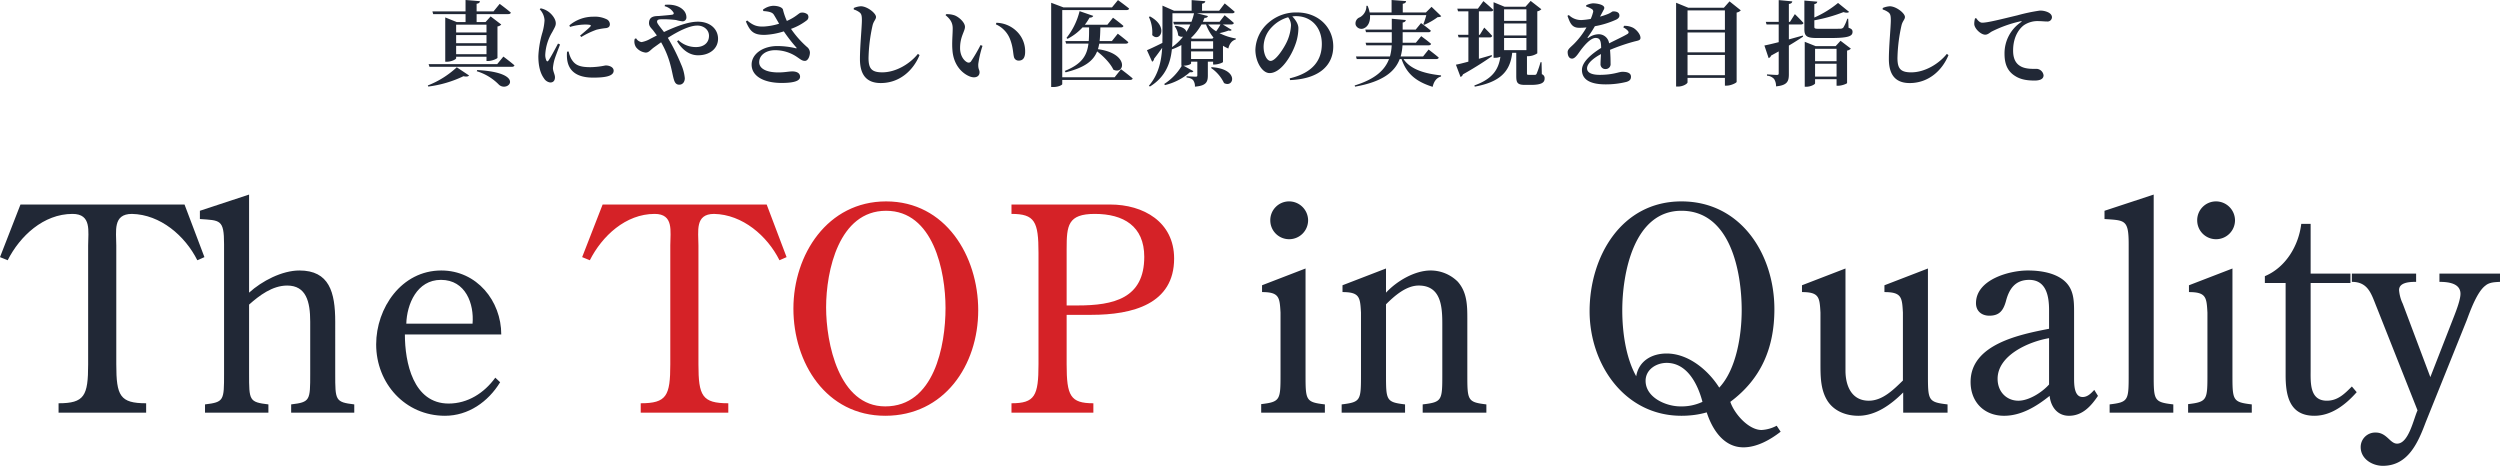
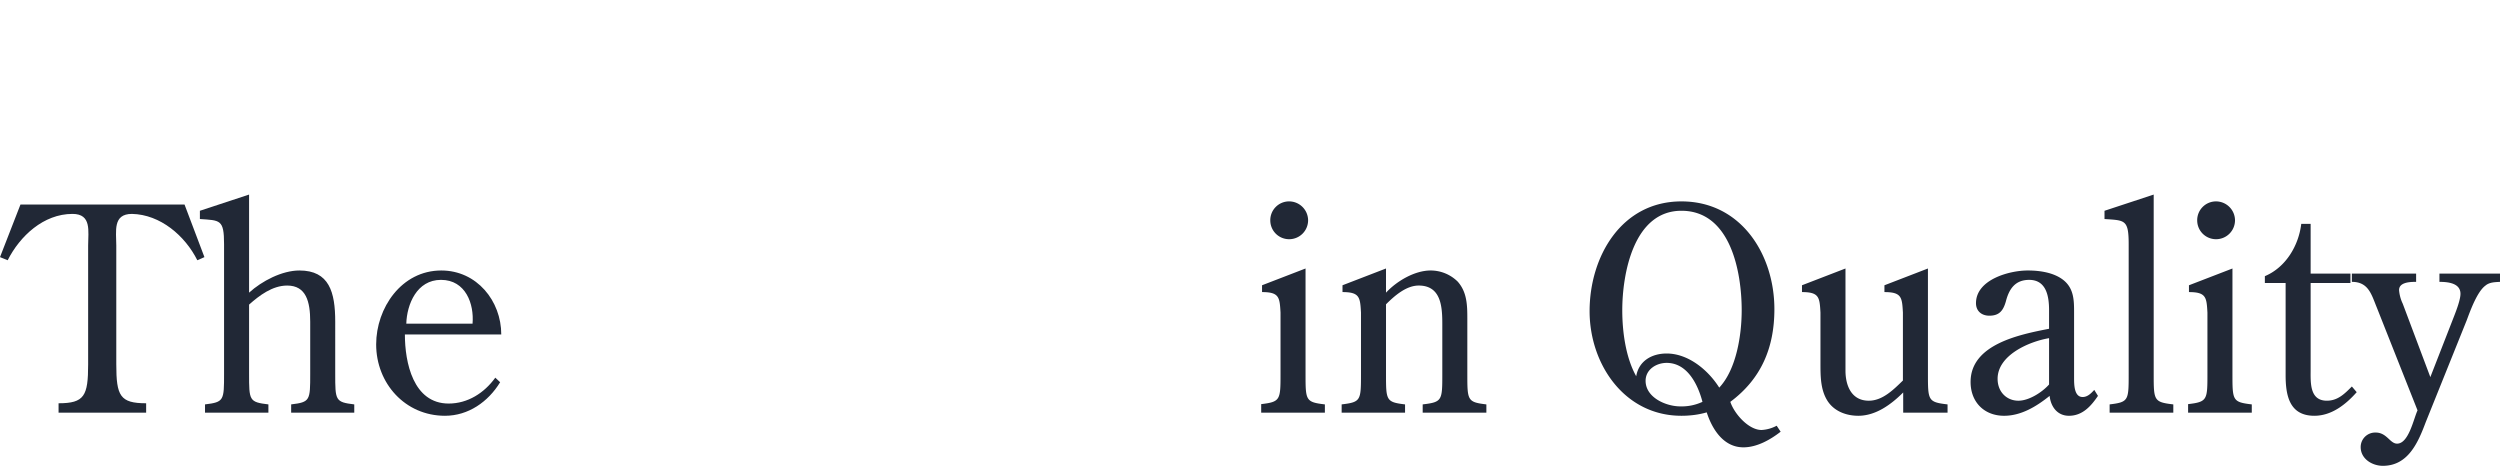
<svg xmlns="http://www.w3.org/2000/svg" width="1002.369" height="186.768" viewBox="0 0 1002.369 186.768">
  <g transform="translate(-291.633 -394.7)">
    <path d="M-228.912-57.8l-17.442,6.726v2.736c6.954,0,7.068,2.166,7.41,8.208v24.4c0,10.6,0,11.4-7.752,12.312V0h25.536V-3.306c-7.752-.912-7.752-1.6-7.752-12.312Zm1.026-19.266a7.638,7.638,0,0,0-7.638-7.638,7.542,7.542,0,0,0-7.524,7.638,7.542,7.542,0,0,0,7.638,7.524A7.591,7.591,0,0,0-227.886-77.064Zm31.236,33.63c3.42-3.42,8.094-7.524,13.11-7.524,9.006,0,9.462,8.55,9.462,15.39v19.95c0,10.716,0,11.4-7.866,12.312V0h25.536V-3.306c-7.638-.912-7.638-1.6-7.638-12.312V-37.734c0-5.358-.114-10.6-3.876-14.82A15.46,15.46,0,0,0-178.752-57c-6.384,0-13.566,4.218-17.9,8.892V-57.8l-17.442,6.726v2.736c6.954,0,7.068,2.166,7.41,8.208v24.51c0,10.716,0,11.4-7.752,12.312V0h25.422V-3.306c-7.638-.912-7.638-1.6-7.638-12.312ZM-40.014,5.244a14.632,14.632,0,0,1-6.042,1.71C-51.3,6.954-57,.456-58.6-4.332c12.426-9.234,17.67-21.774,17.67-37.164C-40.926-63.384-54.264-84.7-78.2-84.7c-24.168,0-36.822,22.23-36.822,44C-115.026-19.38-101,1.254-78.2,1.254A39.219,39.219,0,0,0-72.96.912a33.958,33.958,0,0,0,4.9-1.026c2.166,6.726,6.726,14.022,14.706,14.022,5.472,0,10.83-3.078,14.934-6.27ZM-63.042-10.032c-4.446-7.068-12.426-13.68-21.09-13.68-5.928,0-11.172,2.964-12.2,9.12-4.218-7.524-5.586-17.9-5.586-26.448,0-14.706,4.56-39.9,23.712-39.9,19.722,0,24.168,24.51,24.168,39.9C-54.036-31.35-56.088-17.442-63.042-10.032Zm-6.726,5.7A19.759,19.759,0,0,1-78.66-2.508c-5.7,0-13.908-3.534-13.908-10.26,0-4.56,4.332-7.182,8.436-7.182C-75.81-19.95-71.592-11.286-69.768-4.332ZM10.716,0H28.5V-3.306c-7.866-.912-7.866-1.6-7.866-12.312V-57.8L3.192-51.072v2.736c6.954,0,7.068,2.166,7.41,8.208v27.246C6.954-9.348,2.508-4.788-3.078-4.788c-6.954,0-9.348-6.042-9.348-12.084V-57.8l-17.442,6.726v2.736c6.954,0,7.068,2.166,7.41,8.208v20.292c0,5.244,0,10.716,2.85,15.162C-16.872-.456-11.97,1.254-7.3,1.254c7.068,0,13.224-4.56,18.012-9.348ZM69.2-11.286c-2.85,3.192-8.094,6.5-12.312,6.5-4.56,0-8.322-3.42-8.322-8.778,0-9.462,12.54-14.934,20.634-16.3Zm0-22.344C57.57-31.35,37.734-27.474,37.734-12.312c0,8.094,5.472,13.566,13.452,13.566,6.84,0,13-3.762,18.24-7.98.456,4.332,3.078,7.98,7.752,7.98,5.358,0,8.778-3.762,11.628-7.98L87.324-9.12c-1.368,1.482-2.736,2.85-4.674,2.85-3.42,0-3.42-5.016-3.42-7.752V-40.014c0-4.788,0-9.576-4.1-13C71.25-56.2,65.436-57,60.648-57,53.238-57,39.9-53.352,39.9-43.89c0,3.078,2.166,5.016,5.358,5.016,4.1,0,5.586-2.166,6.612-5.7,1.254-4.9,3.648-8.664,9.348-8.664,6.84,0,7.98,6.5,7.98,12.084Zm31.92,18.012c0,10.716,0,11.4-7.638,12.312V0h25.536V-3.306c-7.866-.912-7.866-1.6-7.866-12.312v-71.82l-19.722,6.5v3.306c8.094.57,9.69.114,9.69,10.032Zm41.61-42.18-17.442,6.726v2.736c6.954,0,7.068,2.166,7.41,8.208v24.4c0,10.6,0,11.4-7.752,12.312V0H150.48V-3.306c-7.752-.912-7.752-1.6-7.752-12.312Zm1.026-19.266a7.638,7.638,0,0,0-7.638-7.638,7.542,7.542,0,0,0-7.524,7.638,7.542,7.542,0,0,0,7.638,7.524A7.591,7.591,0,0,0,143.754-77.064Zm20.292,25.08v36.936c0,8.094,1.482,16.3,11.514,16.3,6.954,0,12.654-4.56,16.986-9.462l-1.938-2.28c-2.85,2.85-5.586,5.7-10.032,5.7-7.068,0-6.5-7.524-6.5-12.654V-51.984h15.96v-3.762h-15.96V-75.7h-3.762c-1.026,8.664-6.156,17.442-14.592,20.976v2.736ZM222.072-14.25,211.014-43.662a15.654,15.654,0,0,1-1.482-5.472c0-3.192,4.446-3.306,6.84-3.306v-3.306H190.608v3.306c6.726,0,7.866,5.13,10.032,10.374l16.3,41.154c-1.6,3.42-3.534,13.338-8.208,13.338-2.85,0-4.1-4.446-8.55-4.446a5.819,5.819,0,0,0-6.042,5.814c0,4.788,4.674,7.524,8.892,7.524,10.146,0,14.136-9.348,17.214-17.556L236.664-37.05c1.482-3.99,4.218-11.514,7.524-13.908,1.6-1.368,3.876-1.368,5.814-1.482v-3.306H225.72v3.306c3.306,0,8.436.456,8.436,4.788,0,2.28-1.6,6.5-2.394,8.55Z" transform="translate(1044 560.15)" fill="#212836" />
-     <path d="M-74.328-67.032c0-5.7-1.482-12.654,6.27-12.654,11.4.228,21.318,8.778,26.22,18.582l2.85-1.254-7.98-21.09h-65.778l-8.208,21.09,3.078,1.254c4.9-9.69,14.364-18.582,25.992-18.582,7.752,0,6.27,6.954,6.27,12.654V-19.38c0,12.654-1.482,15.618-11.856,15.618V0h35.112V-3.762c-10.488,0-11.97-2.964-11.97-15.618ZM37.848-41.04C37.848-62.814,24.738-84.7.912-84.7c-23.484,0-37.164,21.318-37.164,42.978C-36.252-19.95-23.142,1.254.57,1.254,24.168,1.254,37.848-18.924,37.848-41.04ZM.912-80.94c18.924,0,23.826,24.168,23.826,38.988C24.738-26.79,20.178-2.508.57-2.508c-18.7,0-23.712-25.536-23.712-39.672C-23.142-56.886-18.012-80.94.912-80.94ZM73.3-39.216H83.22c16.53,0,33.174-4.332,33.174-22.572,0-14.706-12.312-21.66-25.65-21.66H51.186v3.762c9.348,0,10.83,3.078,10.83,15.618V-19.38c0,12.654-1.482,15.618-10.83,15.618V0H84.018V-3.762C74.784-3.762,73.3-6.726,73.3-19.38Zm0-26.448c0-9.348.456-14.022,11.286-14.022,11.514,0,19.836,4.9,19.836,17.214,0,16.644-12.2,19.494-26.79,19.494H73.3Z" transform="translate(646 560.15)" fill="#d52227" />
-     <path d="M-57.741-67.032c0-5.7-1.482-12.654,6.27-12.654,11.4.228,21.318,8.778,26.22,18.582l2.85-1.254-7.98-21.09H-96.159l-8.208,21.09,3.078,1.254c4.9-9.69,14.364-18.582,25.992-18.582,7.752,0,6.27,6.954,6.27,12.654V-19.38c0,12.654-1.482,15.618-11.856,15.618V0h35.112V-3.762c-10.488,0-11.97-2.964-11.97-15.618ZM-4.5-43.32c4.1-3.648,9.348-7.638,15.276-7.638,7.638,0,9.234,6.5,9.234,14.478v20.862c0,10.716,0,11.4-7.638,12.312V0H37.677V-3.306c-7.638-.912-7.638-1.6-7.638-12.312V-36.48C30.039-48.336,27.645-57,15.675-57,8.721-57,.627-52.782-4.5-48.108v-39.33l-19.722,6.5v3.306c8.094.57,9.69.114,9.69,10.032v51.984c0,10.716,0,11.4-7.638,12.312V0H3.249V-3.306C-4.5-4.218-4.5-4.9-4.5-15.618ZM96.615-31.35C96.615-44.8,86.811-57,72.561-57,56.6-57,46.455-41.952,46.455-27.36c0,15.618,11.628,28.614,27.588,28.614,9.348,0,17.328-5.586,22.116-13.452l-1.938-1.824C89.775-7.866,83.163-3.648,75.525-3.648c-14.25,0-17.556-16.53-17.556-27.7ZM58.539-35.682c.228-7.752,4.218-17.556,13.908-17.556,9.918,0,13.338,9.69,12.654,17.556Z" transform="translate(396 560.15)" fill="#212836" />
-     <path d="M-326.507-5.735l.333,1.073h33.041c.518,0,.925-.185,1.036-.592-1.7-1.48-4.44-3.515-4.44-3.515l-2.479,3.034Zm19.462,2.368-.148.481a20.841,20.841,0,0,1,8.917,5.439C-294.539,5.772-287.361-2.331-307.044-3.367Zm-8.177-1.11A36.448,36.448,0,0,1-326.84,2.812l.185.444a45.869,45.869,0,0,0,14.1-4.144c1.221.259,1.887.148,2.257-.3Zm-4.625-18.13V-6.7h.629c1.85,0,3.737-.962,3.737-1.406V-8.7h12.173v1.7h.74c1.517,0,3.626-.962,3.663-1.258v-12.58a2.626,2.626,0,0,0,1.517-.777l-4.255-3.256-2.035,2.257h-3.589v-3.182h12.691c.518,0,.925-.185,1.036-.592-1.665-1.443-4.477-3.515-4.477-3.515l-2.479,3.034h-6.771v-3.071c1-.148,1.258-.518,1.332-1.036l-5.772-.481v4.588H-324.99l.3,1.073h12.987v3.182h-3.552l-4.588-1.85Zm16.539,1.036v3.145H-315.48v-3.145ZM-315.48-17.39h12.173v3.256H-315.48Zm0,4.292h12.173v3.367H-315.48Zm45.4-8.177a14.807,14.807,0,0,1,9.546-3.478,10.79,10.79,0,0,1,5.254.962,2.281,2.281,0,0,1,1.443,2.035c0,.925-.481,1.369-1.406,1.554a28.431,28.431,0,0,0-3.959.666,33.37,33.37,0,0,0-6.105,2.923l-.481-.555c1.628-1.369,3.478-2.923,4.107-3.626.37-.444.555-.814-2.146-.814a21.982,21.982,0,0,0-5.994.962Zm-.3,10.471a11.729,11.729,0,0,0,.962,2.775c1.443,2.553,3.182,3.515,7.807,3.515a31.213,31.213,0,0,0,6.031-.7c1.591,0,3.256.7,3.256,2.109,0,2.294-3.737,2.775-8.214,2.775-6.993,0-9.879-3-10.434-7.289a14.681,14.681,0,0,1-.037-3.108Zm-11.581-16.909a6.9,6.9,0,0,1,1.924,4.366,22.167,22.167,0,0,1-.851,4.921,39.482,39.482,0,0,0-1.628,9.509c0,4.144.888,7.03,2.257,8.88a3.455,3.455,0,0,0,2.516,1.665c1.221,0,1.887-.777,1.887-2.109,0-1.11-.814-2.368-.814-3.7a18.234,18.234,0,0,1,.481-2.849c.333-1.369,1.628-4.588,2.368-6.586l-.814-.37c-.962,1.85-2.849,5.4-3.774,6.734-.37.555-.7.518-.925-.037a5.329,5.329,0,0,1-.407-2.331,19.347,19.347,0,0,1,2.812-8.991c.888-1.7,1.406-2.442,1.406-3.478,0-2.035-2-4.07-3.145-4.81a8.39,8.39,0,0,0-2.923-1.221ZM-243.33-16.1l-.555.259a4.186,4.186,0,0,0,.518,3.293,5.632,5.632,0,0,0,3.885,2.183c1.221,0,1.813-.925,3.145-1.961L-233.3-14.5A36.6,36.6,0,0,1-229.455-5c.592,2.257.888,4.218,1.295,5.476.407,1.406,1.036,2.035,2.146,2.035,1.332,0,2.22-1.073,2.22-2.627a17.579,17.579,0,0,0-1.48-5.513A78.794,78.794,0,0,0-230.6-16.28c4.107-2.627,8.658-4.921,11.84-4.921,2.516,0,4.662,1.665,4.662,4.107,0,2.886-2.183,4.514-5.18,4.514a10.243,10.243,0,0,1-7.1-2.738l-.518.407c2.146,3.589,5.069,5.624,8.4,5.624,4.81,0,8.029-2.775,8.029-6.623,0-3.811-3.071-6.845-8.1-6.845-3.737,0-8.621,1.813-13.579,4.144-1.258-1.7-2.775-3.367-2.775-4.107,0-.814.629-.962,1.554-1a40.327,40.327,0,0,1,6.068.3,15.591,15.591,0,0,0,2.479.518,1.535,1.535,0,0,0,1.665-1.665,4.084,4.084,0,0,0-1.221-2.849c-1.147-1.221-3.515-2.442-7.363-2.109l-.148.555a6.018,6.018,0,0,1,3.552,2.516c.222.518.037.777-.481.888-.851.148-3.108.333-5.291.518-1.369.074-3.885-.074-4.033,2.627-.111,1.406.777,2.109,1.665,3.182l1.48,2-2.59,1.332a10.985,10.985,0,0,1-3.552,1.332A3.1,3.1,0,0,1-243.33-16.1Zm56.721,3.108c-5.994,0-10.4,3.256-10.4,7.437,0,4.736,5.032,7.363,12.025,7.363,5.476,0,7.4-1,7.4-2.479,0-1.554-1.48-2.146-3.108-2.146-1.443,0-3,.407-5.587.407-5.18,0-7.7-1.739-7.7-4.07,0-2.775,2.59-4.847,6.438-4.847a15.556,15.556,0,0,1,8.806,2.775c1.221.814,1.961,1.517,3.071,1.517,1.369,0,2.035-2.072,2.035-3.367a3.036,3.036,0,0,0-1.221-2.257,39.21,39.21,0,0,1-6.364-7.215,22.813,22.813,0,0,0,6.4-3.478,1.7,1.7,0,0,0,.222-2.331,3.361,3.361,0,0,0-2.738-.666c-.814.185-1.961,1.739-5.55,3.293a25.223,25.223,0,0,1-1.554-4.514c-.222-.888-1.85-1.554-3.959-1.554a7.36,7.36,0,0,0-4.07,1.554l.148.555c2.109.148,3.552.444,4.181,1.406.592.925,1.369,2.331,2.146,3.663a24.982,24.982,0,0,1-6.364,1.147c-2.553.037-4.033-.444-6.438-2.442l-.518.407c1.665,3.811,2.886,5.439,7.622,5.365a28.822,28.822,0,0,0,7.585-1.406,64.111,64.111,0,0,0,4.958,6.4c.333.37.259.444-.185.37A32.045,32.045,0,0,0-186.609-12.987Zm30.562-14.652a7.189,7.189,0,0,1,2.4,1.221c.666.592.851,1.258.851,3.071,0,2.775-.777,10.286-.777,15.577,0,6.919,3.182,9.62,8.362,9.62,7.622,0,13.1-5.18,15.54-11.211l-.666-.481c-3.256,4.07-8.88,7.4-14.282,7.4-4.366,0-5.513-1.591-5.513-5.809a65.525,65.525,0,0,1,1.591-12.876c.407-1.887,1.406-2.479,1.406-3.515,0-1.517-3.515-4.255-6.031-4.292a8.245,8.245,0,0,0-2.886.7Zm39.664,7.548c0,2.516-.37,5.772-.111,8.7.407,5.957,3.811,9.287,6.808,10.545,2.331.962,4.07.111,4.07-1.591,0-1.147-.592-1.073-.518-3.33a41.367,41.367,0,0,1,1.7-7.289l-.777-.333a66.49,66.49,0,0,1-3.848,6.586,1.158,1.158,0,0,1-1.48.333c-1.184-.518-2.886-2.479-2.886-5.7,0-4.662,1.961-6.7,1.961-8.51,0-1.7-2.22-3.811-4.107-4.588a8.983,8.983,0,0,0-3.478-.481l-.185.407C-117.271-23.754-116.383-22.237-116.383-20.091Zm17.316-1.591a10.784,10.784,0,0,1,5.846,6.4c1.11,3.108,1,5.143,1.406,6.734a1.894,1.894,0,0,0,1.887,1.406c1.813,0,2.59-1.258,2.59-3.589a11.091,11.091,0,0,0-3.256-8.029,11.982,11.982,0,0,0-8.288-3.552Zm33.559-5.291a27.982,27.982,0,0,1-5.254,10.73l.407.37a21.227,21.227,0,0,0,6.031-4.588H-61.7c0,2,0,3.811-.148,5.476h-9.361l.3,1.036h8.954C-62.548-9.213-64.546-5.772-71.465-3l.37.555c7.7-1.924,11.1-4.625,12.617-8.4,2.516,1.924,5.328,4.773,6.512,7.326,4.551,2.22,6.512-6.475-6.179-8.214a19.5,19.5,0,0,0,.518-2.22h10.656c.518,0,.925-.185,1-.592-1.591-1.406-4.218-3.4-4.218-3.4l-2.368,2.96h-4.921c.185-1.665.259-3.478.3-5.476h8.251c.518,0,.925-.185,1-.592-1.628-1.443-4.181-3.293-4.181-3.293l-2.257,2.812H-63.4a23.773,23.773,0,0,0,1.887-2.849c.814.037,1.295-.259,1.48-.7ZM-76.9-28.49V3.441h.814c2.257,0,3.626-.888,3.626-1.147V.592h27.2c.555,0,.925-.185,1.036-.592C-45.972-1.517-48.9-3.7-48.9-3.7L-51.448-.481H-72.464V-27.417h25.789c.518,0,.925-.185,1.036-.592-1.7-1.406-4.477-3.4-4.477-3.4l-2.4,2.923H-71.983L-76.9-30.34ZM-12.562-4.514l-.259.3A15.165,15.165,0,0,1-7.6,1.85C-3.608,4-1.387-3.811-12.562-4.514Zm-24.716-20.35-.444.222A14.379,14.379,0,0,1-36.39-17.39C-33.467-14.245-29.471-20.609-37.278-24.864Zm9.324,2.146.3,1.073h6.549a23.231,23.231,0,0,1-1.591,3c-.148-1-1.369-2.072-4.366-2.479l-.333.222a6.762,6.762,0,0,1,1.406,3.626,2.183,2.183,0,0,0,1.961.518,19.776,19.776,0,0,1-4.4,4.181c.111-1.406.148-2.849.148-4.181v-9.361h8.658a23.875,23.875,0,0,1-1.036,3.4Zm11.322,1.073h1.813a17.717,17.717,0,0,0,3,5.254l-.444.444h-8.066l-.592-.222A22.247,22.247,0,0,0-16.632-21.645ZM-38.5-11.322-36.427-6.7a1.424,1.424,0,0,0,.777-1.184c1.295-1.665,2.368-3.145,3.256-4.4-.333,5.513-1.517,10.8-5.328,15.207l.407.333c6.327-3.885,8.251-9.509,8.806-14.911A22.5,22.5,0,0,0-24.7-13.394v8.288h.185A22.082,22.082,0,0,1-31.58,2.22l.3.444a23.167,23.167,0,0,0,10.027-5.18c.814.148,1.184-.037,1.369-.407l-3.959-2.183c1.887-.037,3.034-.666,3.034-.888v-.74H-18.3v5.476c0,.37-.111.555-.666.555-.7,0-3.663-.185-3.663-.185v.481c1.628.259,2.294.666,2.7,1.184a4.1,4.1,0,0,1,.666,2.516c4.514-.37,5.18-1.85,5.18-4.514V-6.734h2.109v1.147h.666c1.3,0,3.256-.74,3.293-1V-13.1a16.685,16.685,0,0,0,2.146,1.11c.444-1.961,1.48-3.219,2.96-3.626l.037-.407a22.321,22.321,0,0,1-6.549-2.146A21.393,21.393,0,0,0-5.791-19.2c.666.148,1.073.074,1.258-.259l-3.552-2.183h3.4c.518,0,.925-.185,1.036-.592-1.406-1.3-3.7-3.108-3.7-3.108L-9.38-22.718h-6.7l.666-1.554c.888,0,1.221-.3,1.369-.74l-4.366-1.11h14.06c.518,0,.925-.185,1.036-.592-1.517-1.369-4-3.367-4-3.367l-2.22,2.923H-16.41V-29.97c.962-.185,1.258-.518,1.3-1l-5.476-.444v4.255h-7.067l-4.625-2.035v12.469l-.037,2.479C-34.947-12.913-37.426-11.766-38.5-11.322Zm24.531-10.323H-9.01a19.588,19.588,0,0,1-1.739,2.738A12.992,12.992,0,0,1-13.968-21.645Zm-6.845,6.734h8.843v3h-8.843Zm0,4.07h8.843v3.034h-8.843ZM19.777-24.864a9.964,9.964,0,0,1,1.48-.111c5.994,0,10.36,4.366,10.36,11.174,0,6.4-3.515,11.544-12.876,13.764l.148.7C31.321.148,36.2-5.846,36.2-12.839c0-7.7-6.031-13.616-14.541-13.616A16.618,16.618,0,0,0,10.416-22.5,14.956,14.956,0,0,0,4.977-11.507c0,4.81,2.738,9.361,5.7,9.361,4.514,0,8.658-6.734,10.323-11.433a19.52,19.52,0,0,0,1.221-6.586C22.219-21.941,20.887-23.717,19.777-24.864Zm-1.665.333a5.447,5.447,0,0,1,1.147,3.182,17.814,17.814,0,0,1-1.665,6.66c-1.184,2.553-4.44,7.659-6.512,7.659-1.554,0-2.812-2.738-2.812-5.661a11.413,11.413,0,0,1,3.33-7.918A14.311,14.311,0,0,1,18.112-24.531Zm41.551.592v4.366H49.044l.3,1.036H59.663v4.218H49.155l.3,1.036H59.626a19.838,19.838,0,0,1-.7,4.477H45.307l.3,1.036h12.95C56.925-3.441,53.114.259,44.789,2.812l.148.481C56.074,1.332,60.921-2.7,62.845-7.77h.74c2.146,6.29,6.29,9.176,12.469,11.137C76.535,1.184,77.645-.3,79.421-.777v-.444C73.2-1.887,67.248-3.478,64.362-7.77h13.1c.555,0,.925-.185,1.036-.592-1.554-1.332-4.07-3.219-4.07-3.219l-2.22,2.775H63.215a19.864,19.864,0,0,0,.74-4.477H74.426c.518,0,.888-.185,1-.592-1.517-1.3-3.959-3.071-3.959-3.071L69.32-14.319H64.029v-4.218H74.352a.932.932,0,0,0,1-.592c-1.48-1.3-3.959-3.071-3.959-3.071l-2.146,2.627H64.029v-2.849c.888-.148,1.184-.518,1.258-1Zm-10.175-5.18a5.109,5.109,0,0,1-2.59,4.588,2.59,2.59,0,0,0-1.7,3.108,2.486,2.486,0,0,0,3.7,1.11c1.295-.74,2.22-2.516,2.035-5.069H73.5a27.8,27.8,0,0,1-1.184,3.626l.37.259a26.012,26.012,0,0,0,5.365-3.071c.814-.037,1.147-.111,1.443-.407L75.61-28.712l-2.257,2.257H64.066v-3.478c1-.185,1.295-.555,1.332-1.073l-5.809-.444v4.995H50.783a12.647,12.647,0,0,0-.814-2.664Zm64.158,7.067v4.81h-8.954v-4.81Zm0-1.036h-8.954v-4.625h8.954Zm0,6.882v4.847h-8.954v-4.847ZM100.474-28.749V-8.288h.629a5.358,5.358,0,0,0,2.109-.407C102.435-3.256,99.734.3,92.778,2.812l.148.481c10.027-1.85,14.208-5.957,15.022-13.579h1.628V-.962c0,2.7.444,3.552,3.589,3.552h2.22c4.218,0,5.55-.888,5.55-2.516a1.652,1.652,0,0,0-1.11-1.776l-.111-4.81h-.407a40.2,40.2,0,0,1-1.554,4.588c-.185.37-.333.444-.629.481h-2.59c-.592,0-.666-.148-.666-.555V-8.917h.481a7.051,7.051,0,0,0,3.663-1.147V-26.9a3.133,3.133,0,0,0,1.628-.851l-4.292-3.33-2.072,2.331h-8.4l-4.4-1.813ZM85.378-5.513l1.85,4.921a1.585,1.585,0,0,0,.962-1.036c5.4-3.034,9.213-5.587,11.655-7.289l-.111-.444-5.143,1.48v-8.584h4.366a.885.885,0,0,0,.962-.592c-1.11-1.332-3.182-3.33-3.182-3.33L94.961-17.5h-.37v-9.4h4.773c.555,0,.925-.185,1-.592C98.92-28.9,96.4-31.006,96.4-31.006l-2.22,3.034H85.933l.3,1.073h4.144v9.4H86.155l.3,1.036h3.922v9.731C88.19-6.142,86.414-5.7,85.378-5.513Zm71.114-14.763a7.5,7.5,0,0,0-3.7-.814l-.3.629a6.4,6.4,0,0,1,1.813,1.332c.481.555.407,1-.259,1.369-1.665,1-4.7,2.368-7.252,3.7a4.2,4.2,0,0,0-4.292-3.663,7.228,7.228,0,0,0-4,1.443c-.3.185-.407,0-.259-.259a46.332,46.332,0,0,0,2.849-4.4,35.363,35.363,0,0,0,8.51-2.627c1-.481,1.332-1.073,1.332-1.628,0-1.295-1.147-1.7-2.479-1.7-.481,0-.814.518-2.072,1.036a29.473,29.473,0,0,1-3.219,1.073l1.073-2c.333-.7.629-1,.629-1.517,0-1.295-2.96-1.813-4.551-1.813a7.55,7.55,0,0,0-2.7.777l-.037.481a9.058,9.058,0,0,1,2.22,1,1.109,1.109,0,0,1,.518,1.48,14.008,14.008,0,0,1-.888,2.516,28.1,28.1,0,0,1-3.663.444,7.01,7.01,0,0,1-5.106-2l-.555.3c1.036,2.923,1.776,4.81,4.7,4.81a25.777,25.777,0,0,0,2.923-.148,31.007,31.007,0,0,1-4.884,6.475c-1.443,1.48-2.7,2.22-2.664,3.478.037,1.48.592,2.59,1.85,2.553,1.406-.111,2.553-2.368,3.885-4.033,1.295-1.628,3.589-4.255,5.476-4.255,1.739,0,2.183,1.073,2.22,4-3.774,2.368-7.7,5.587-7.7,8.806s2.257,5.809,9.509,5.809a34.1,34.1,0,0,0,8.362-1C155.123.962,155.567.333,155.567-.7c0-1.554-1.628-1.961-3.441-1.961-1.443,0-3.626,1.221-9.139,1.221-3.589,0-5.032-1.11-5.032-2.59,0-1.961,2.479-4.07,5.587-5.735-.074,1.554-.185,2.96-.185,3.922a1.918,1.918,0,0,0,2.072,2.072,1.959,1.959,0,0,0,1.961-2.22c0-1.332-.037-3.441-.222-5.476a77.9,77.9,0,0,1,9.287-3.219c1.85-.518,2.923-.481,2.923-1.591C159.378-17.723,157.787-19.536,156.492-20.276Zm36.741-6.993v7.77H178.248v-7.77ZM173.66-28.342v31.6h.777c2,0,3.811-1.147,3.811-1.7V-.222h14.985V2.886h.7c1.739,0,3.922-1.11,4-1.48V-26.418a2.933,2.933,0,0,0,1.665-.888L195.083-30.9l-2.257,2.553H178.544l-4.884-2Zm4.588,9.916h14.985v7.955H178.248Zm0,8.991h14.985v8.14H178.248Zm51.134,3.552H238V-.74h-8.621Zm0-1.036v-4.958H238v4.958Zm-4.144-6.031V3.33h.629c1.776,0,3.515-.962,3.515-1.369V.3H238V2.923h.7c1.406,0,3.478-.814,3.515-1.073V-11.174a2.626,2.626,0,0,0,1.517-.777L239.594-15.1l-1.961,2.146H229.6l-4.366-1.739Zm13.357-17.316a40.667,40.667,0,0,1-9.509,5.846v-5.4c.777-.111,1.11-.444,1.184-.962l-5.18-.444v11.47c0,2.886,1.036,3.552,5.18,3.552h4.921c7.511,0,9.213-.7,9.213-2.479,0-.777-.333-1.221-1.591-1.628l-.148-3.626h-.37a16.172,16.172,0,0,1-1.591,3.552,1.586,1.586,0,0,1-1.184.444c-.666.037-2.22.037-3.922.037h-4.736c-1.517,0-1.776-.148-1.776-.777V-23.31A61.764,61.764,0,0,0,240.777-26.6c1.147.37,1.85.3,2.257-.074ZM209.068-13.209l1.7,5.069a1.835,1.835,0,0,0,1-1.036l3.034-1.665v8.806c0,.444-.185.629-.74.629-.7,0-3.959-.222-3.959-.222v.518A4.247,4.247,0,0,1,212.953.222a5.243,5.243,0,0,1,.777,2.96c4.551-.444,5.143-2.035,5.143-4.921V-13.172c2.368-1.406,4.255-2.627,5.7-3.589l-.111-.444-5.587,1.554v-5.994h4.884c.481,0,.888-.185.962-.592-1.221-1.406-3.441-3.552-3.441-3.552l-1.961,3.108h-.444v-7.178c.925-.111,1.295-.481,1.369-1.036l-5.439-.518v8.732h-5.18l.3,1.036H214.8v7.1C212.287-13.912,210.253-13.431,209.068-13.209ZM256.5-27.639a7.189,7.189,0,0,1,2.4,1.221c.666.592.851,1.258.851,3.071,0,2.775-.777,10.286-.777,15.577,0,6.919,3.182,9.62,8.362,9.62,7.622,0,13.1-5.18,15.54-11.211l-.666-.481c-3.256,4.07-8.88,7.4-14.282,7.4-4.366,0-5.513-1.591-5.513-5.809a65.527,65.527,0,0,1,1.591-12.876c.407-1.887,1.406-2.479,1.406-3.515,0-1.517-3.515-4.255-6.031-4.292a8.245,8.245,0,0,0-2.886.7ZM293.947-24.2c.666.925,1.48,1.85,2.442,1.85,2.22,0,7.622-1.406,14.134-2.96a71.389,71.389,0,0,1,8.954-1.887,7.447,7.447,0,0,1,3.145.592c1,.444,1.739,1.11,1.739,2.109a1.767,1.767,0,0,1-1.961,1.665c-1,0-2.22-.148-3.256-.148a9.841,9.841,0,0,0-5.92,1.554c-1.332.925-4.44,3.959-4.44,10.249,0,4.292,1.887,5.7,3.182,6.4,2.109,1.11,5.106.925,6.179.925a2.973,2.973,0,0,1,2.849,2.59c0,1.7-1.85,2.109-3.552,2.109-2.849,0-5.55-.333-7.881-1.85-2.553-1.591-4.218-4.144-4.218-8.843A15.1,15.1,0,0,1,312-22.607c.3-.222.259-.444-.111-.333A49.294,49.294,0,0,0,300.2-18.8c-.777.444-1.554,1.258-2.59,1.258-1.739,0-4.292-2.4-4.4-4.218a7.852,7.852,0,0,1,.3-2.294Z" transform="translate(790 426.15)" fill="#212836" />
+     <path d="M-57.741-67.032c0-5.7-1.482-12.654,6.27-12.654,11.4.228,21.318,8.778,26.22,18.582l2.85-1.254-7.98-21.09H-96.159l-8.208,21.09,3.078,1.254c4.9-9.69,14.364-18.582,25.992-18.582,7.752,0,6.27,6.954,6.27,12.654V-19.38c0,12.654-1.482,15.618-11.856,15.618V0h35.112V-3.762c-10.488,0-11.97-2.964-11.97-15.618ZM-4.5-43.32c4.1-3.648,9.348-7.638,15.276-7.638,7.638,0,9.234,6.5,9.234,14.478v20.862c0,10.716,0,11.4-7.638,12.312V0H37.677V-3.306c-7.638-.912-7.638-1.6-7.638-12.312V-36.48C30.039-48.336,27.645-57,15.675-57,8.721-57,.627-52.782-4.5-48.108v-39.33l-19.722,6.5v3.306c8.094.57,9.69.114,9.69,10.032v51.984c0,10.716,0,11.4-7.638,12.312V0H3.249V-3.306C-4.5-4.218-4.5-4.9-4.5-15.618M96.615-31.35C96.615-44.8,86.811-57,72.561-57,56.6-57,46.455-41.952,46.455-27.36c0,15.618,11.628,28.614,27.588,28.614,9.348,0,17.328-5.586,22.116-13.452l-1.938-1.824C89.775-7.866,83.163-3.648,75.525-3.648c-14.25,0-17.556-16.53-17.556-27.7ZM58.539-35.682c.228-7.752,4.218-17.556,13.908-17.556,9.918,0,13.338,9.69,12.654,17.556Z" transform="translate(396 560.15)" fill="#212836" />
  </g>
</svg>